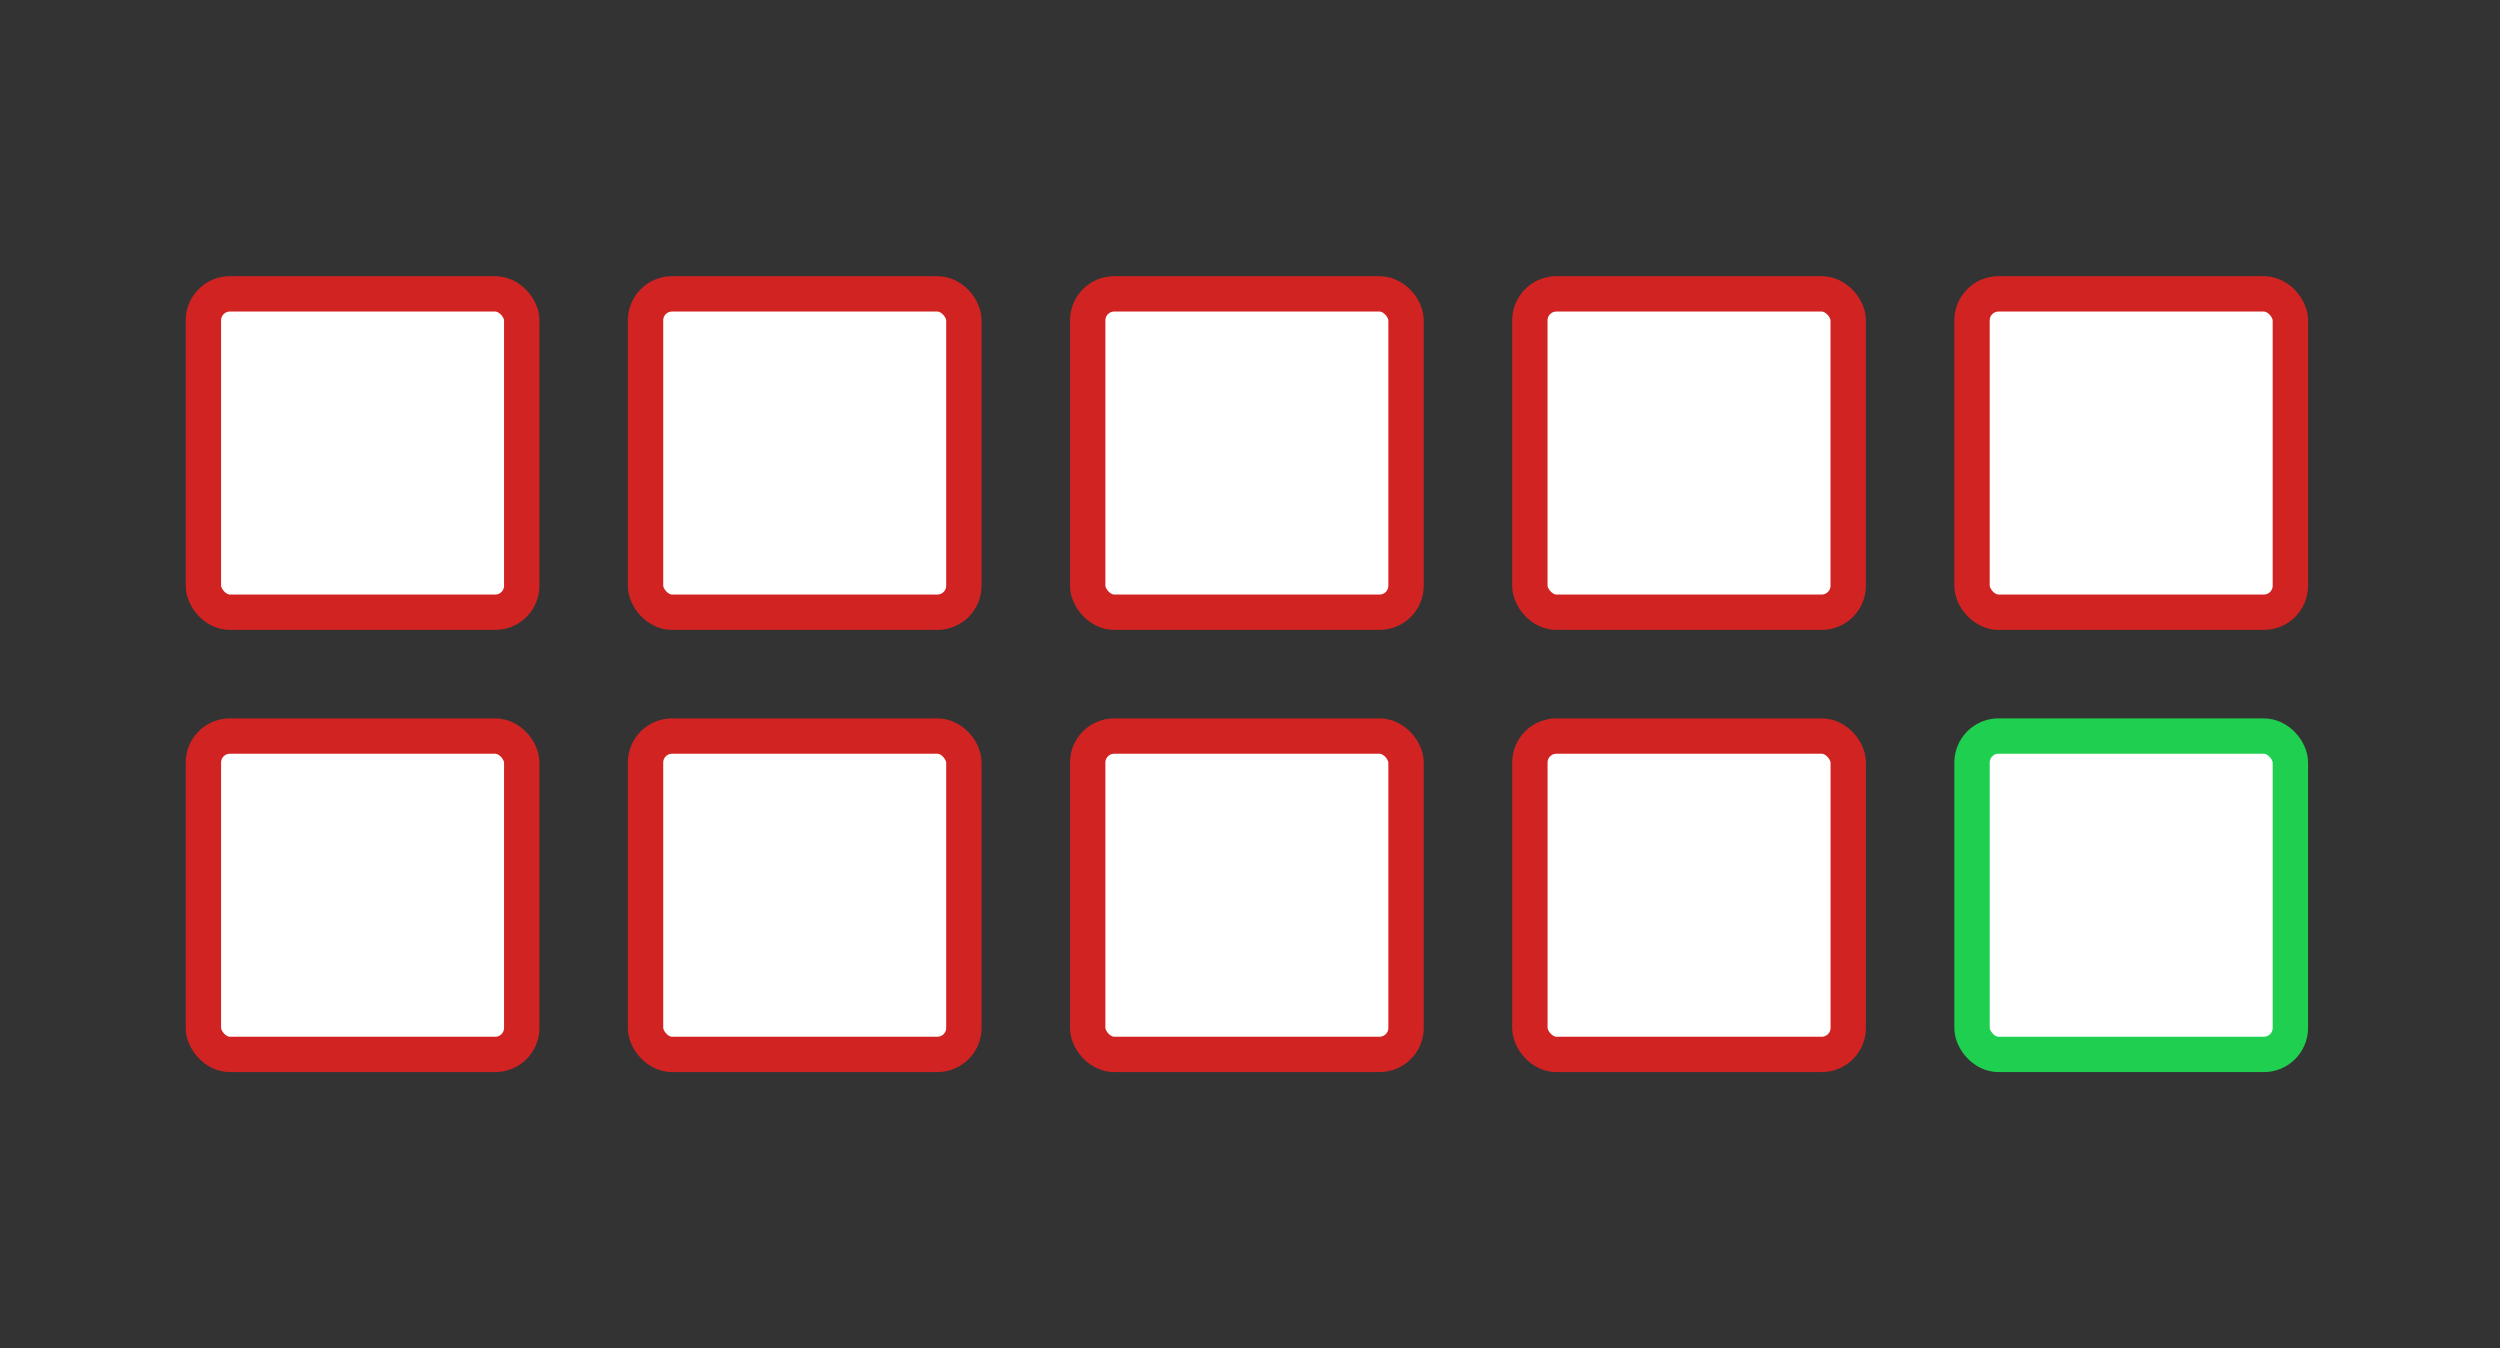
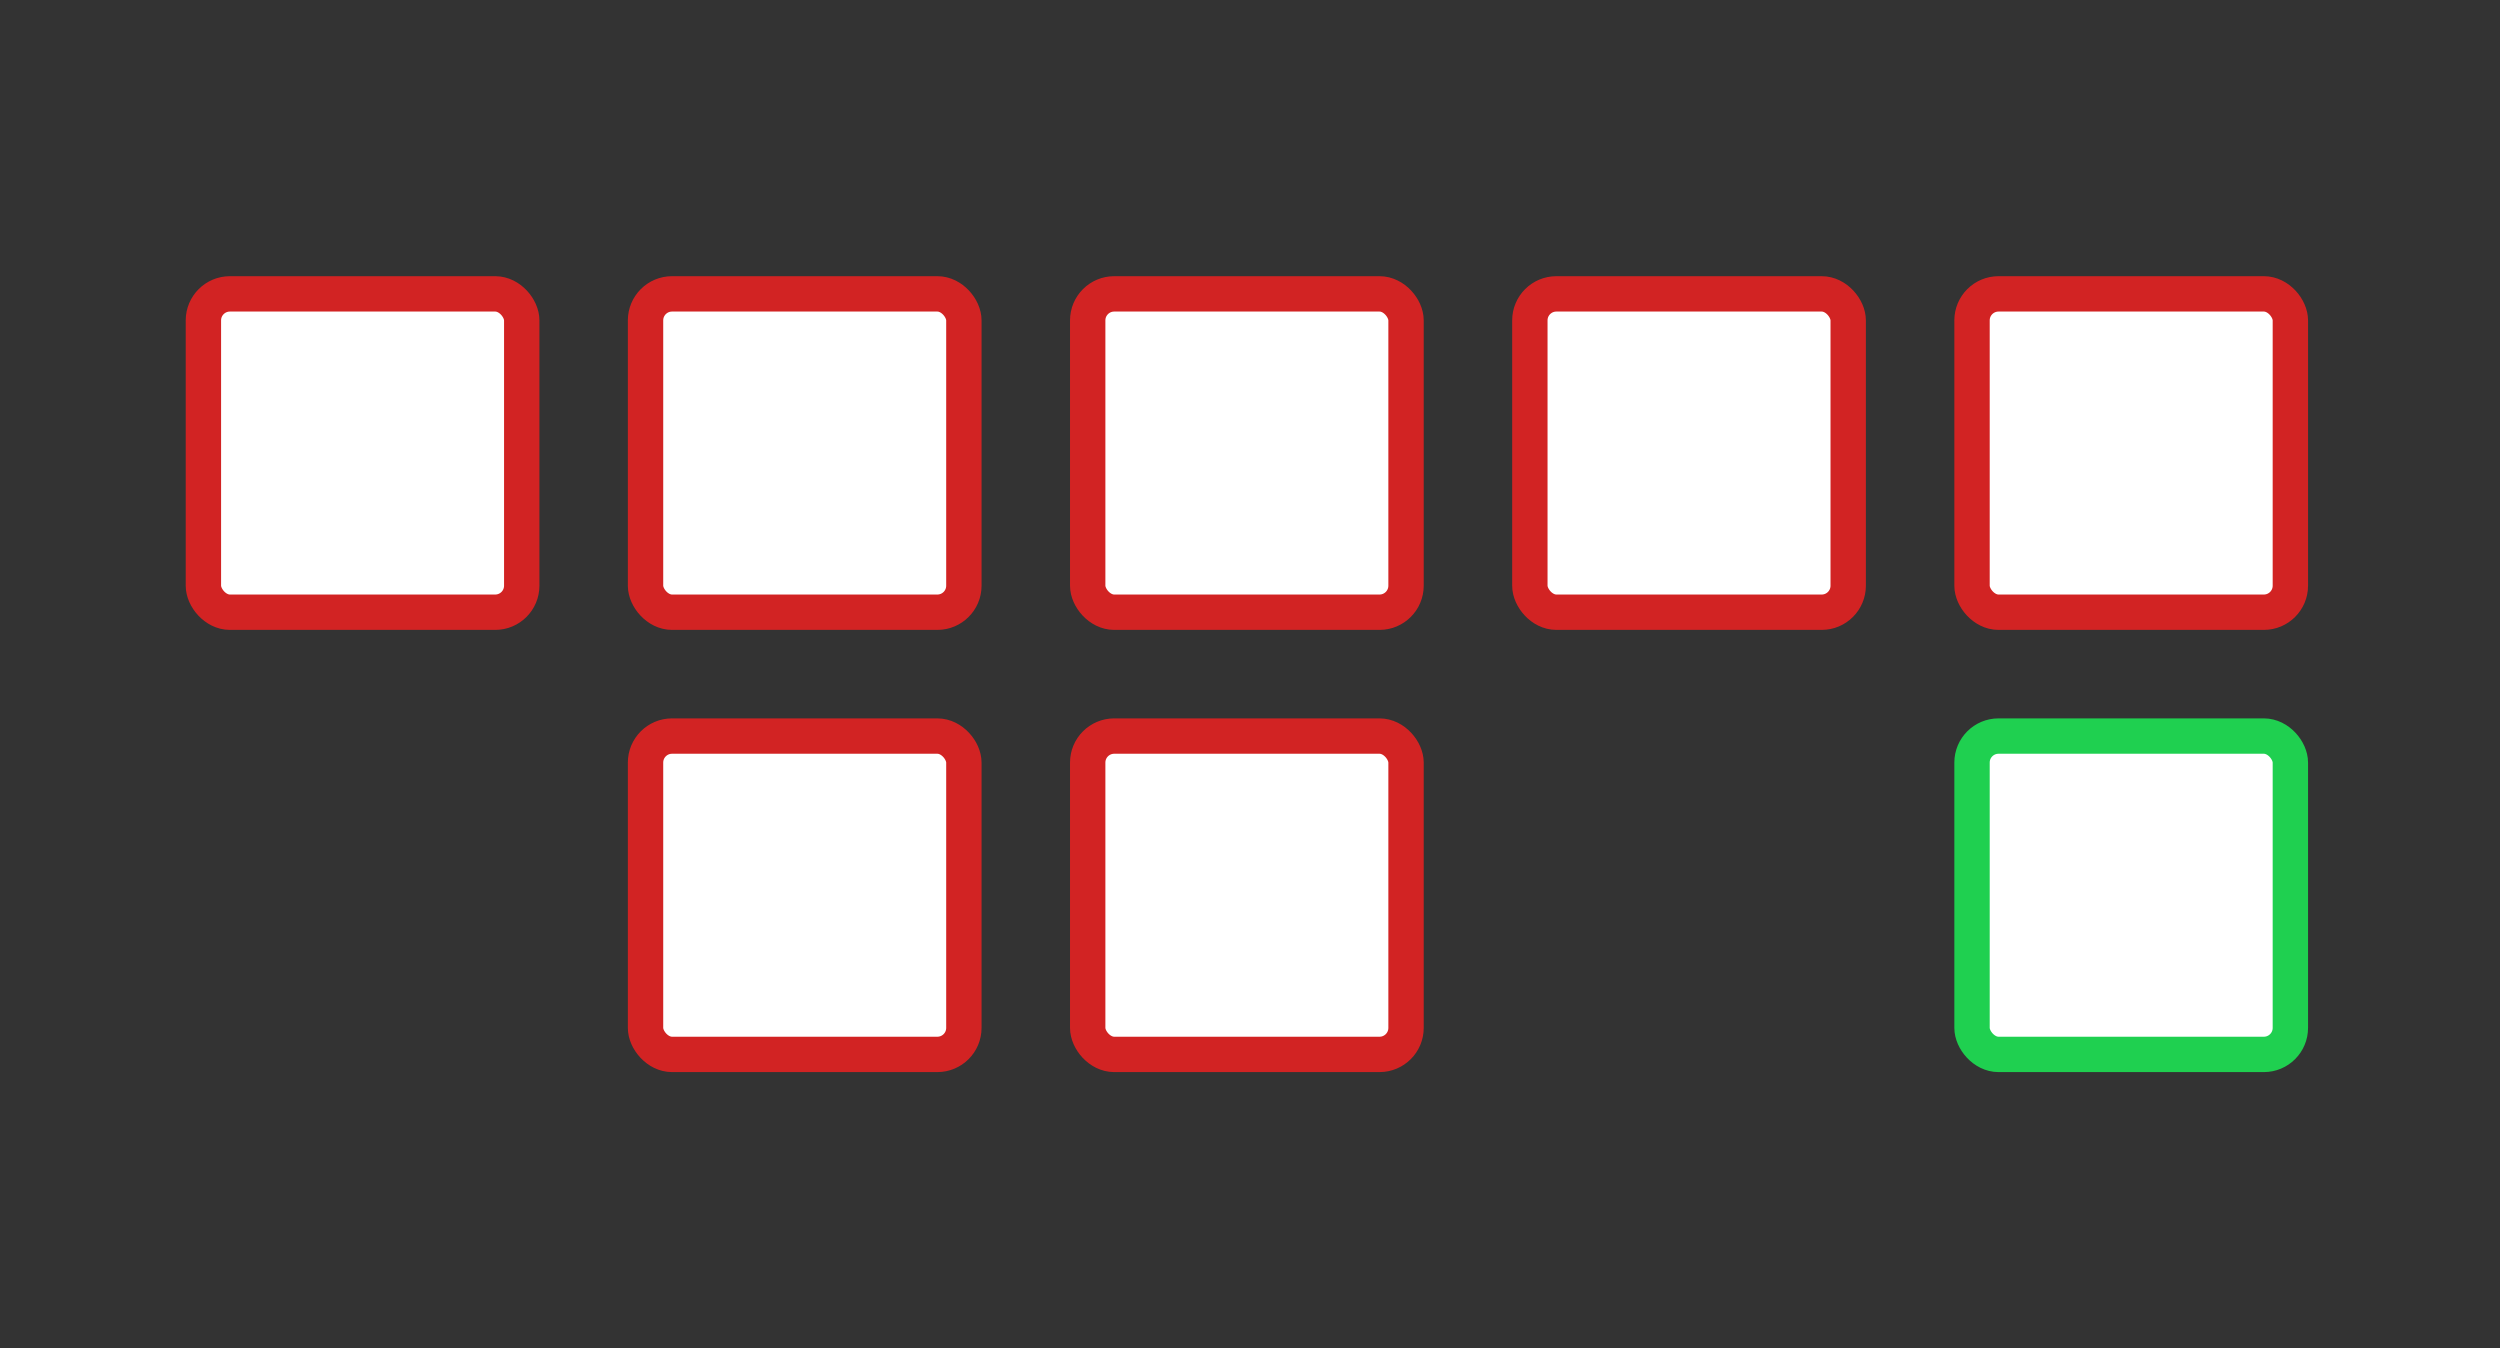
<svg xmlns="http://www.w3.org/2000/svg" fill="none" viewBox="0 0 89 48">
  <rect x="0" y="0" width="89" height="48" fill="#333333" stroke="none" />
  <rect width="11.333" height="11.333" x="7.241" y="10.462" fill="#fff" stroke="#D22323" stroke-width="1.259" rx=".944" />
  <rect width="11.333" height="11.333" x="22.981" y="10.462" fill="#fff" stroke="#D22323" stroke-width="1.259" rx=".944" />
  <rect width="11.333" height="11.333" x="38.722" y="10.462" fill="#fff" stroke="#D22323" stroke-width="1.259" rx=".944" />
  <rect width="11.333" height="11.333" x="54.463" y="10.462" fill="#fff" stroke="#D22323" stroke-width="1.259" rx=".944" />
  <rect width="11.333" height="11.333" x="70.204" y="10.462" fill="#fff" stroke="#D22323" stroke-width="1.259" rx=".944" />
-   <rect width="11.333" height="11.333" x="7.241" y="26.204" fill="#fff" stroke="#D22323" stroke-width="1.259" rx=".944" />
  <rect width="11.333" height="11.333" x="22.981" y="26.204" fill="#fff" stroke="#D22323" stroke-width="1.259" rx=".944" />
  <rect width="11.333" height="11.333" x="38.722" y="26.204" fill="#fff" stroke="#D22323" stroke-width="1.259" rx=".944" />
-   <rect width="11.333" height="11.333" x="54.464" y="26.204" fill="#fff" stroke="#D22323" stroke-width="1.259" rx=".944" />
  <rect width="11.333" height="11.333" x="70.204" y="26.204" fill="#fff" stroke="#1FD050" stroke-width="1.259" rx=".944" />
</svg>